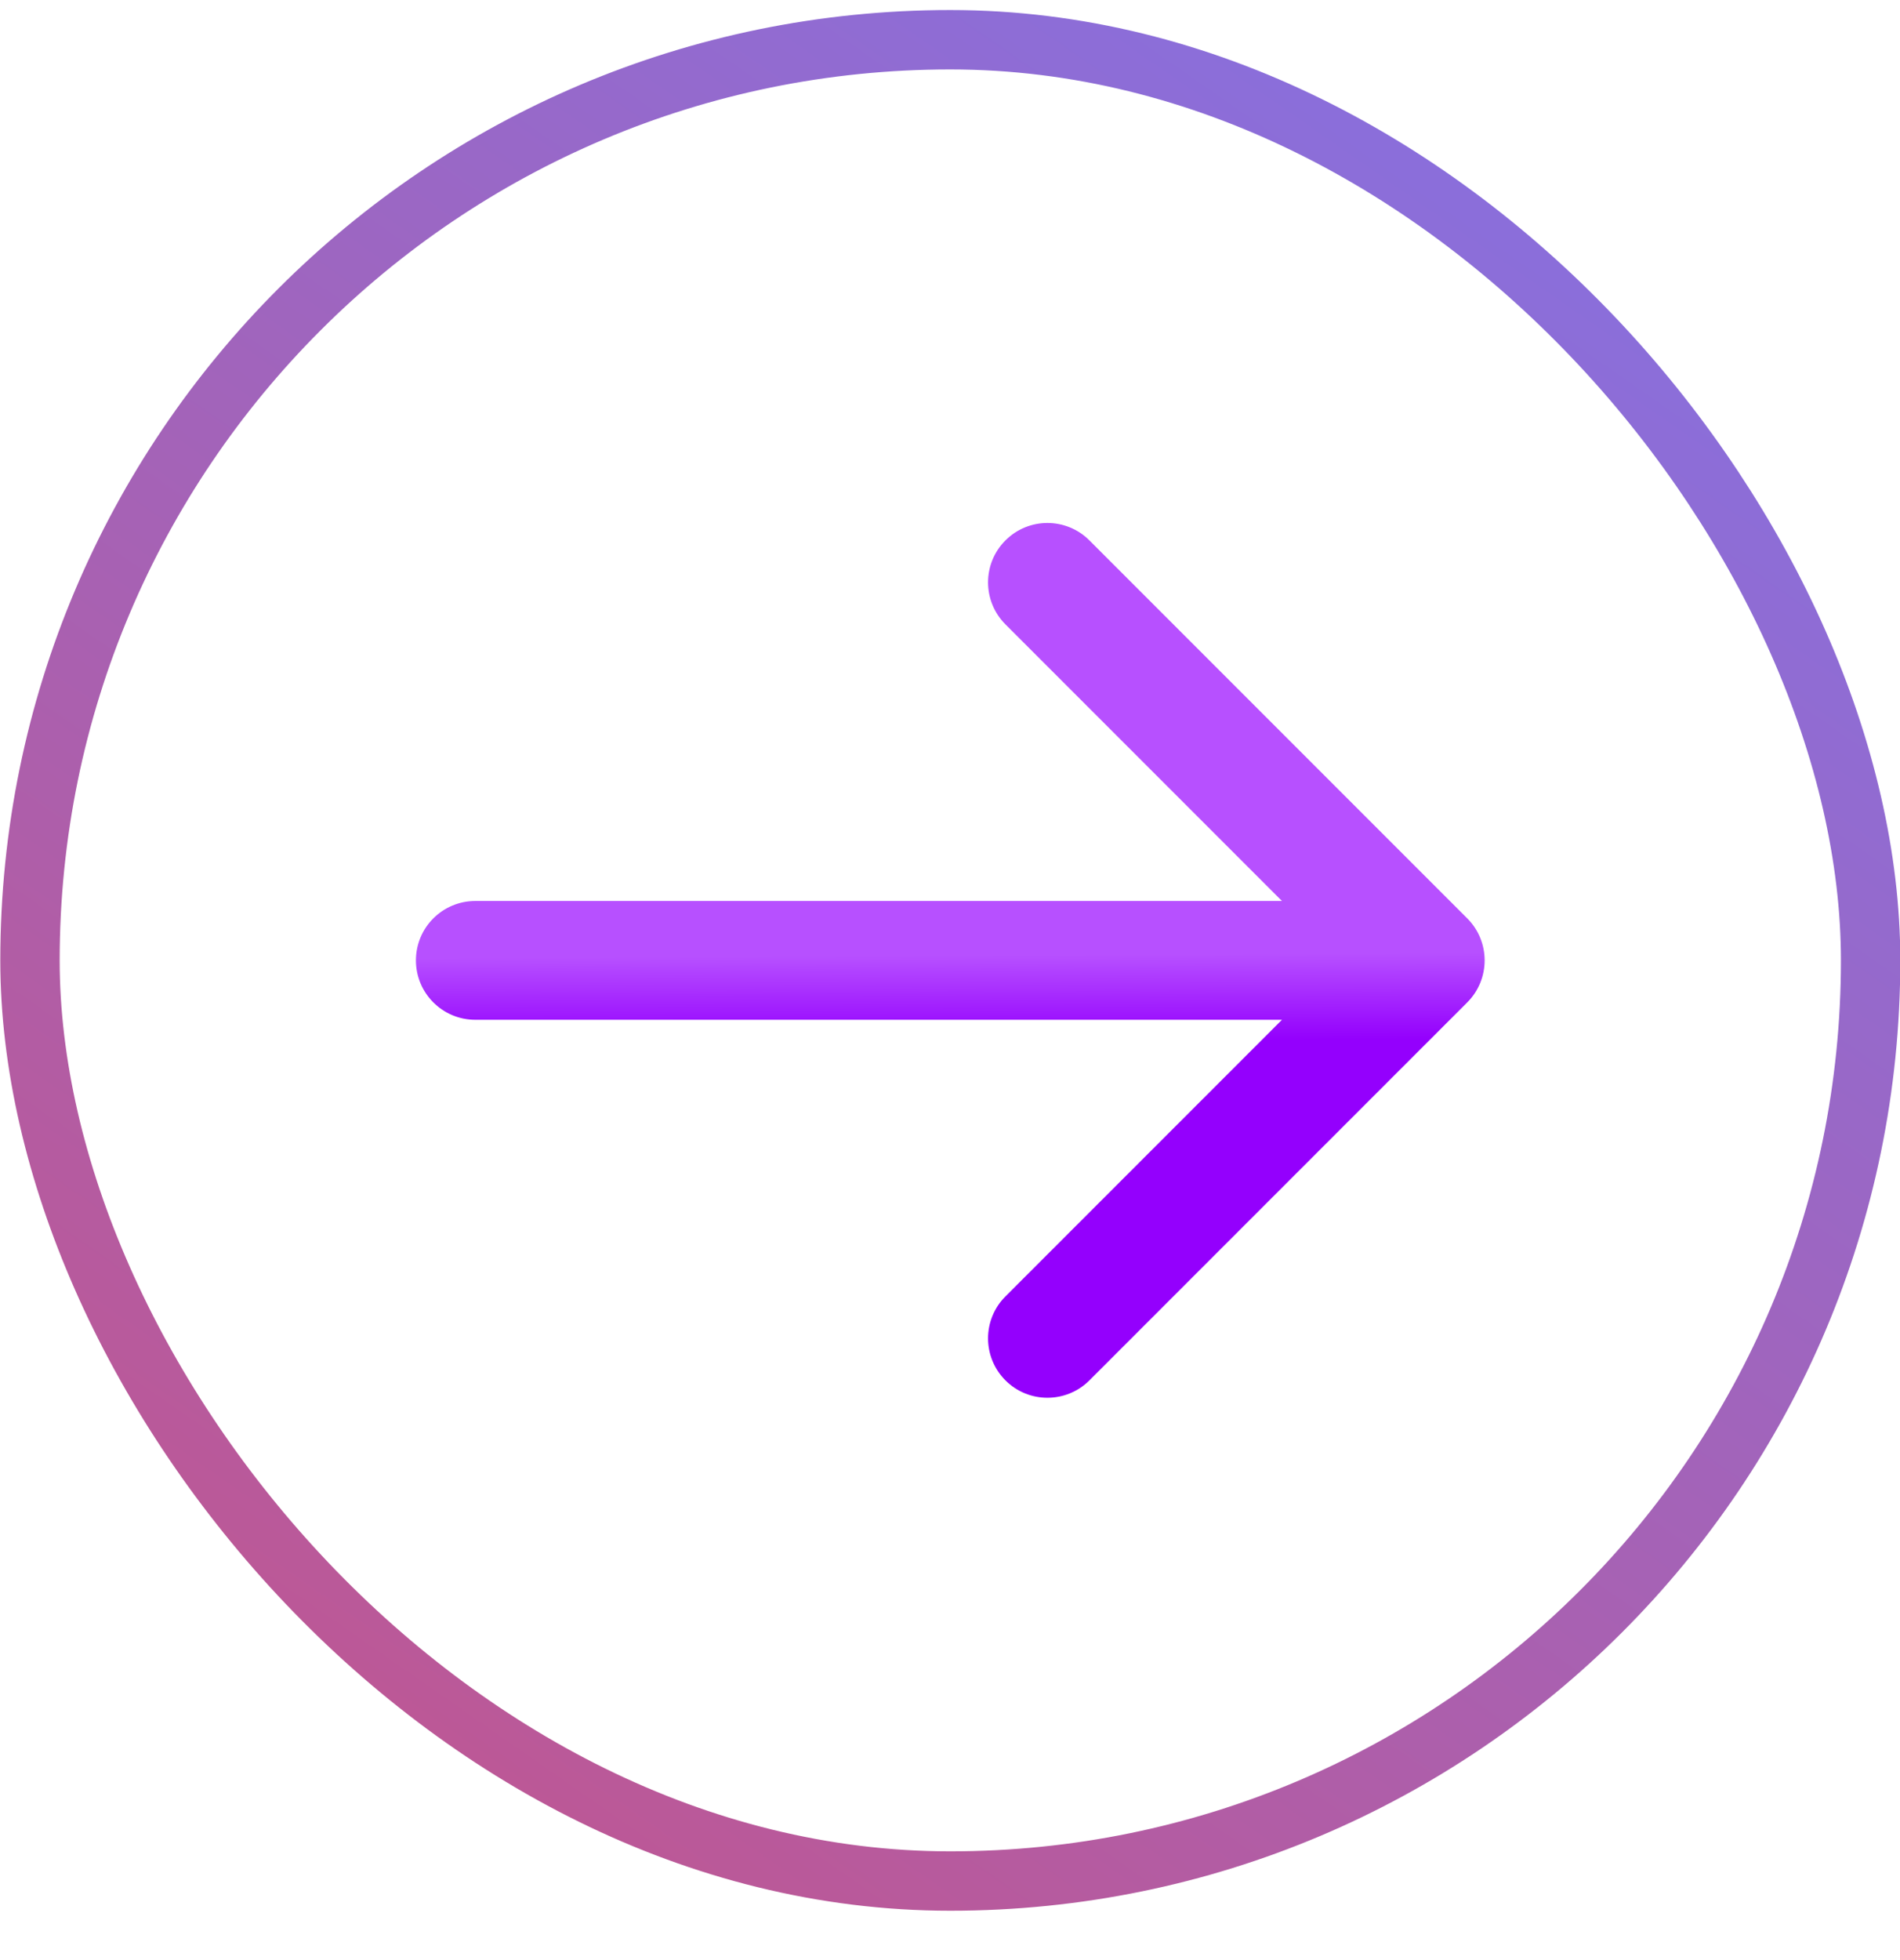
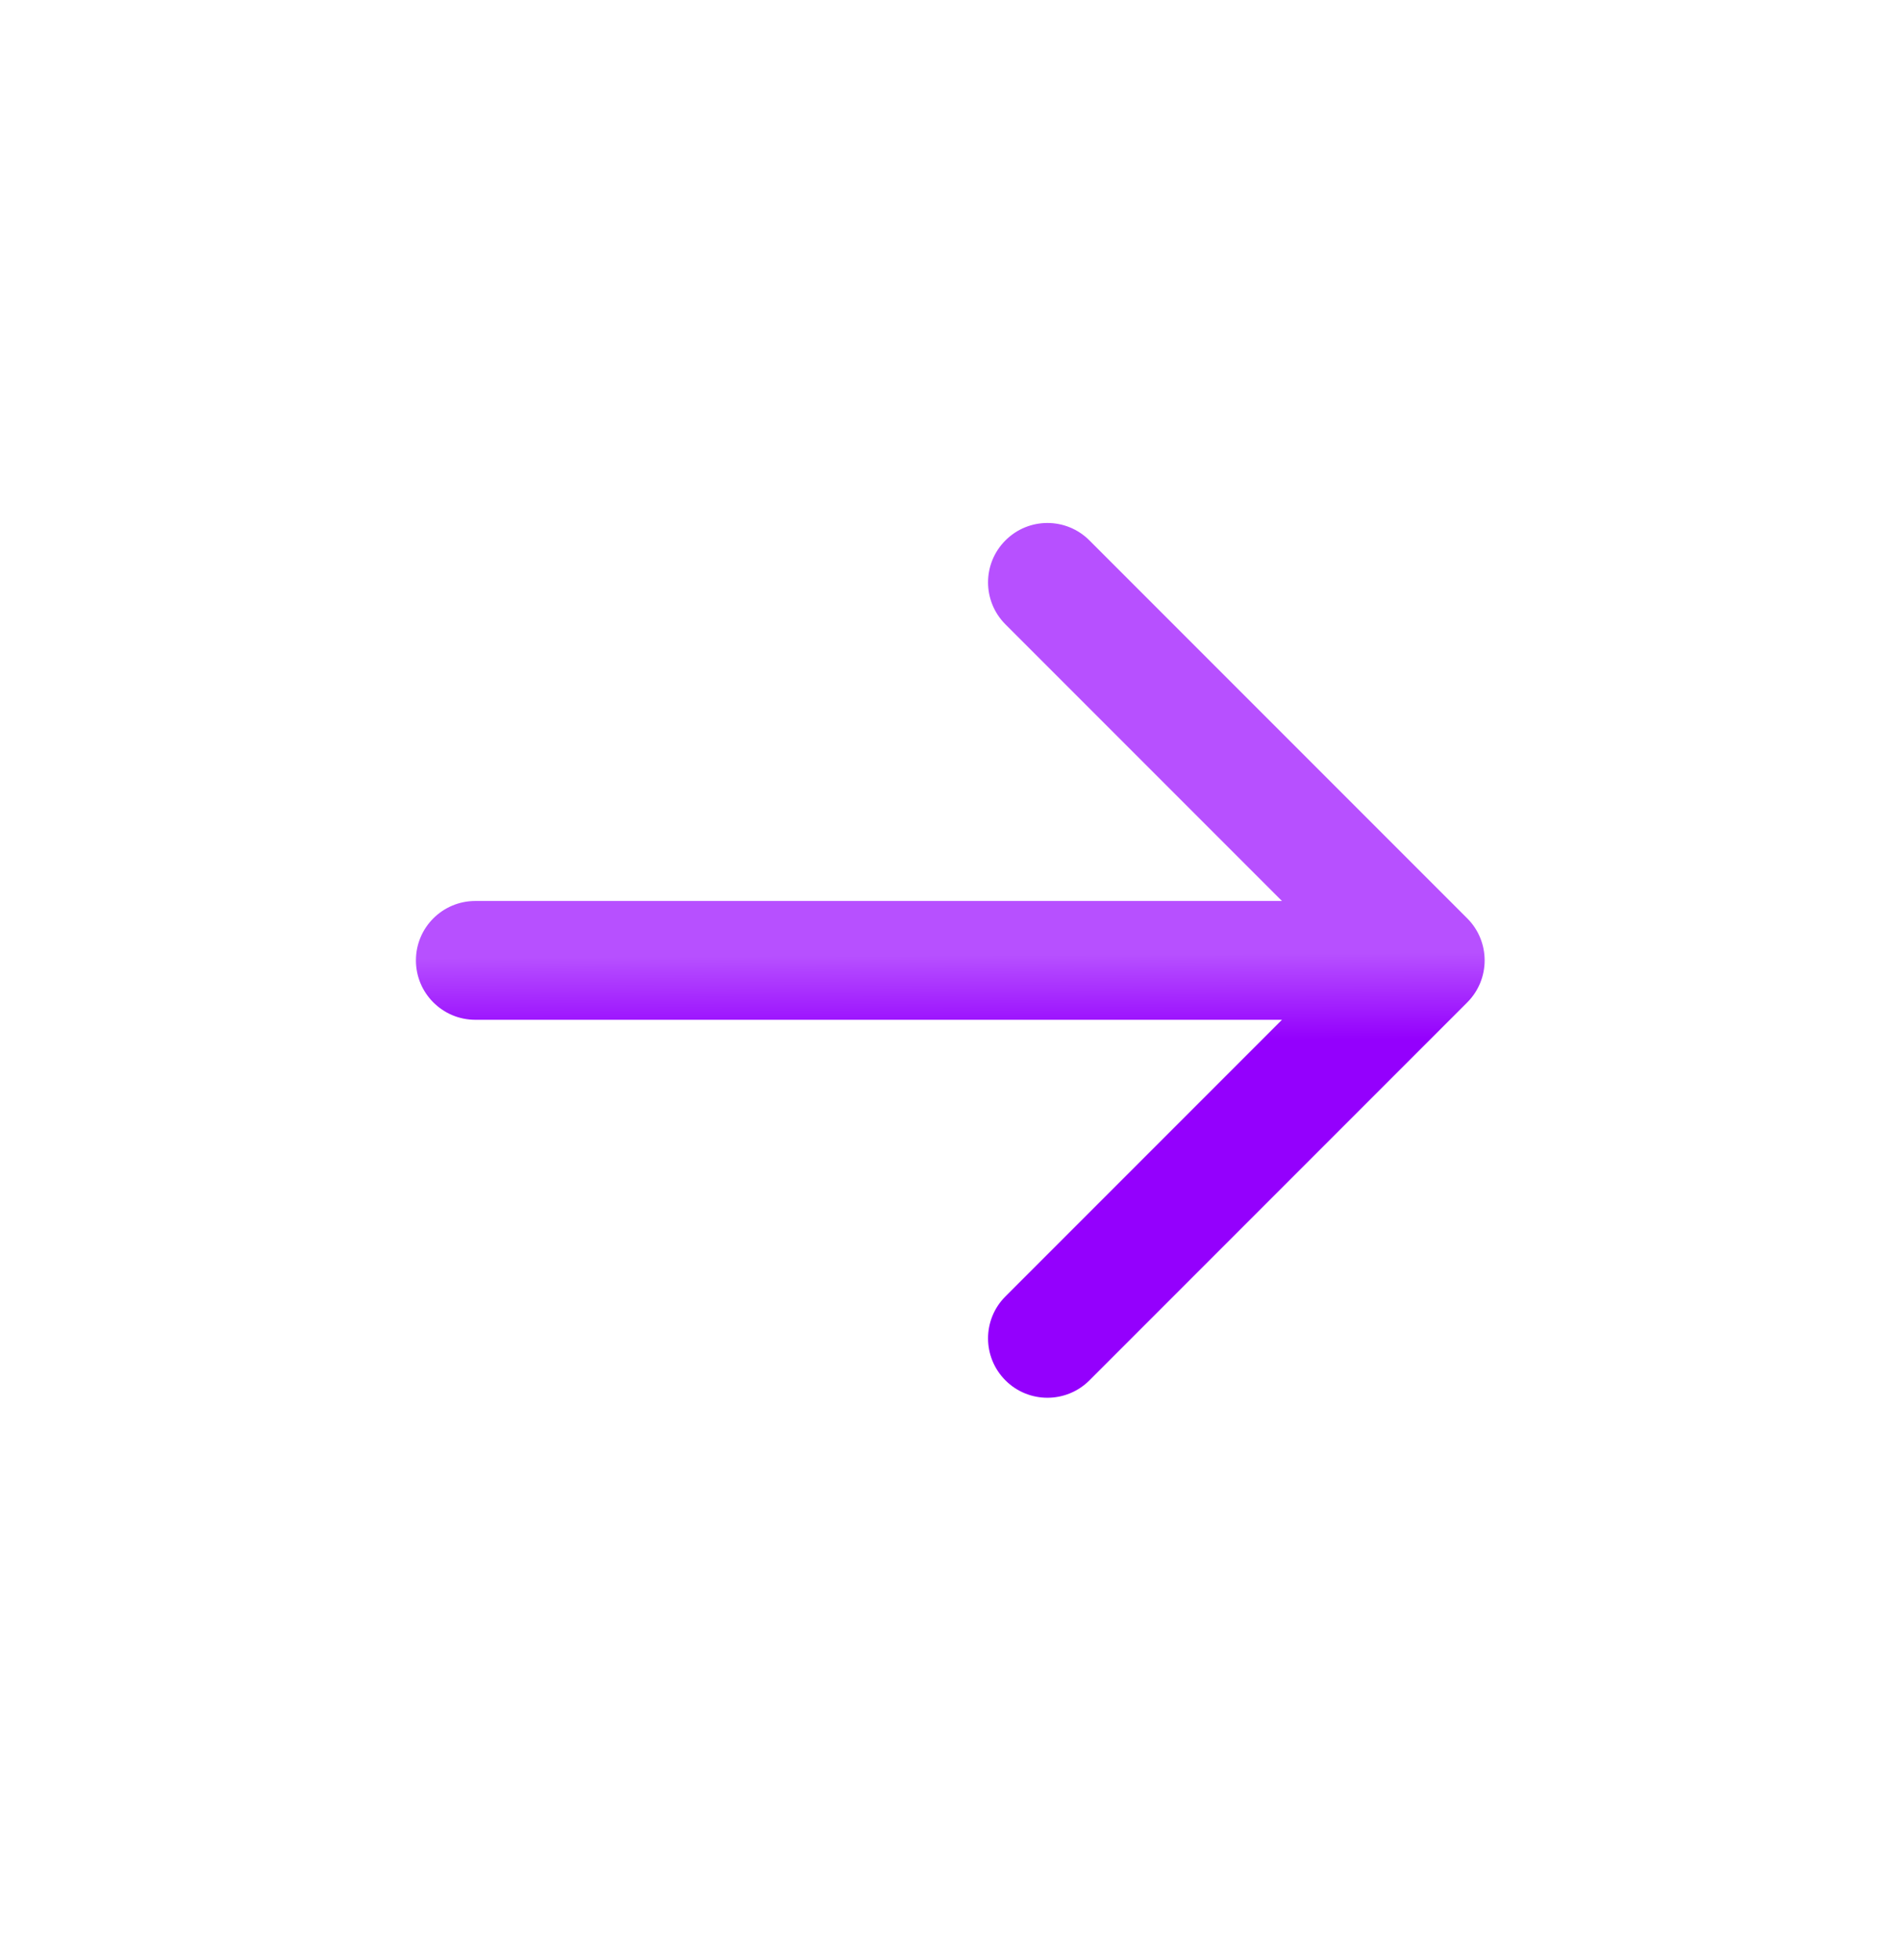
<svg xmlns="http://www.w3.org/2000/svg" width="32" height="33" viewBox="0 0 32 33" fill="none">
-   <rect x="0.505" y="0.669" width="31" height="31" rx="15.5" stroke="url(#paint0_linear_182_563)" />
  <path d="M8.005 15.169C7.453 15.169 7.005 15.616 7.005 16.169C7.005 16.721 7.453 17.169 8.005 17.169L8.005 15.169ZM24.712 16.876C25.102 16.485 25.102 15.852 24.712 15.462L18.348 9.098C17.957 8.707 17.324 8.707 16.934 9.098C16.543 9.488 16.543 10.121 16.934 10.512L22.591 16.169L16.934 21.826C16.543 22.216 16.543 22.849 16.934 23.24C17.324 23.63 17.957 23.63 18.348 23.24L24.712 16.876ZM8.005 17.169L24.005 17.169L24.005 15.169L8.005 15.169L8.005 17.169Z" fill="url(#paint1_linear_182_563)" />
  <defs>
    <linearGradient id="paint0_linear_182_563" x1="-66.863" y1="58.728" x2="-7.12" y2="-27.074" gradientUnits="userSpaceOnUse">
      <stop stop-color="#FE7843" />
      <stop offset="0.515" stop-color="#D04F7B" />
      <stop offset="1" stop-color="#8073E9" />
    </linearGradient>
    <linearGradient id="paint1_linear_182_563" x1="-1.305" y1="16.169" x2="-1.298" y2="17.613" gradientUnits="userSpaceOnUse">
      <stop stop-color="#B750FF" />
      <stop offset="1" stop-color="#9400FD" />
    </linearGradient>
  </defs>
</svg>